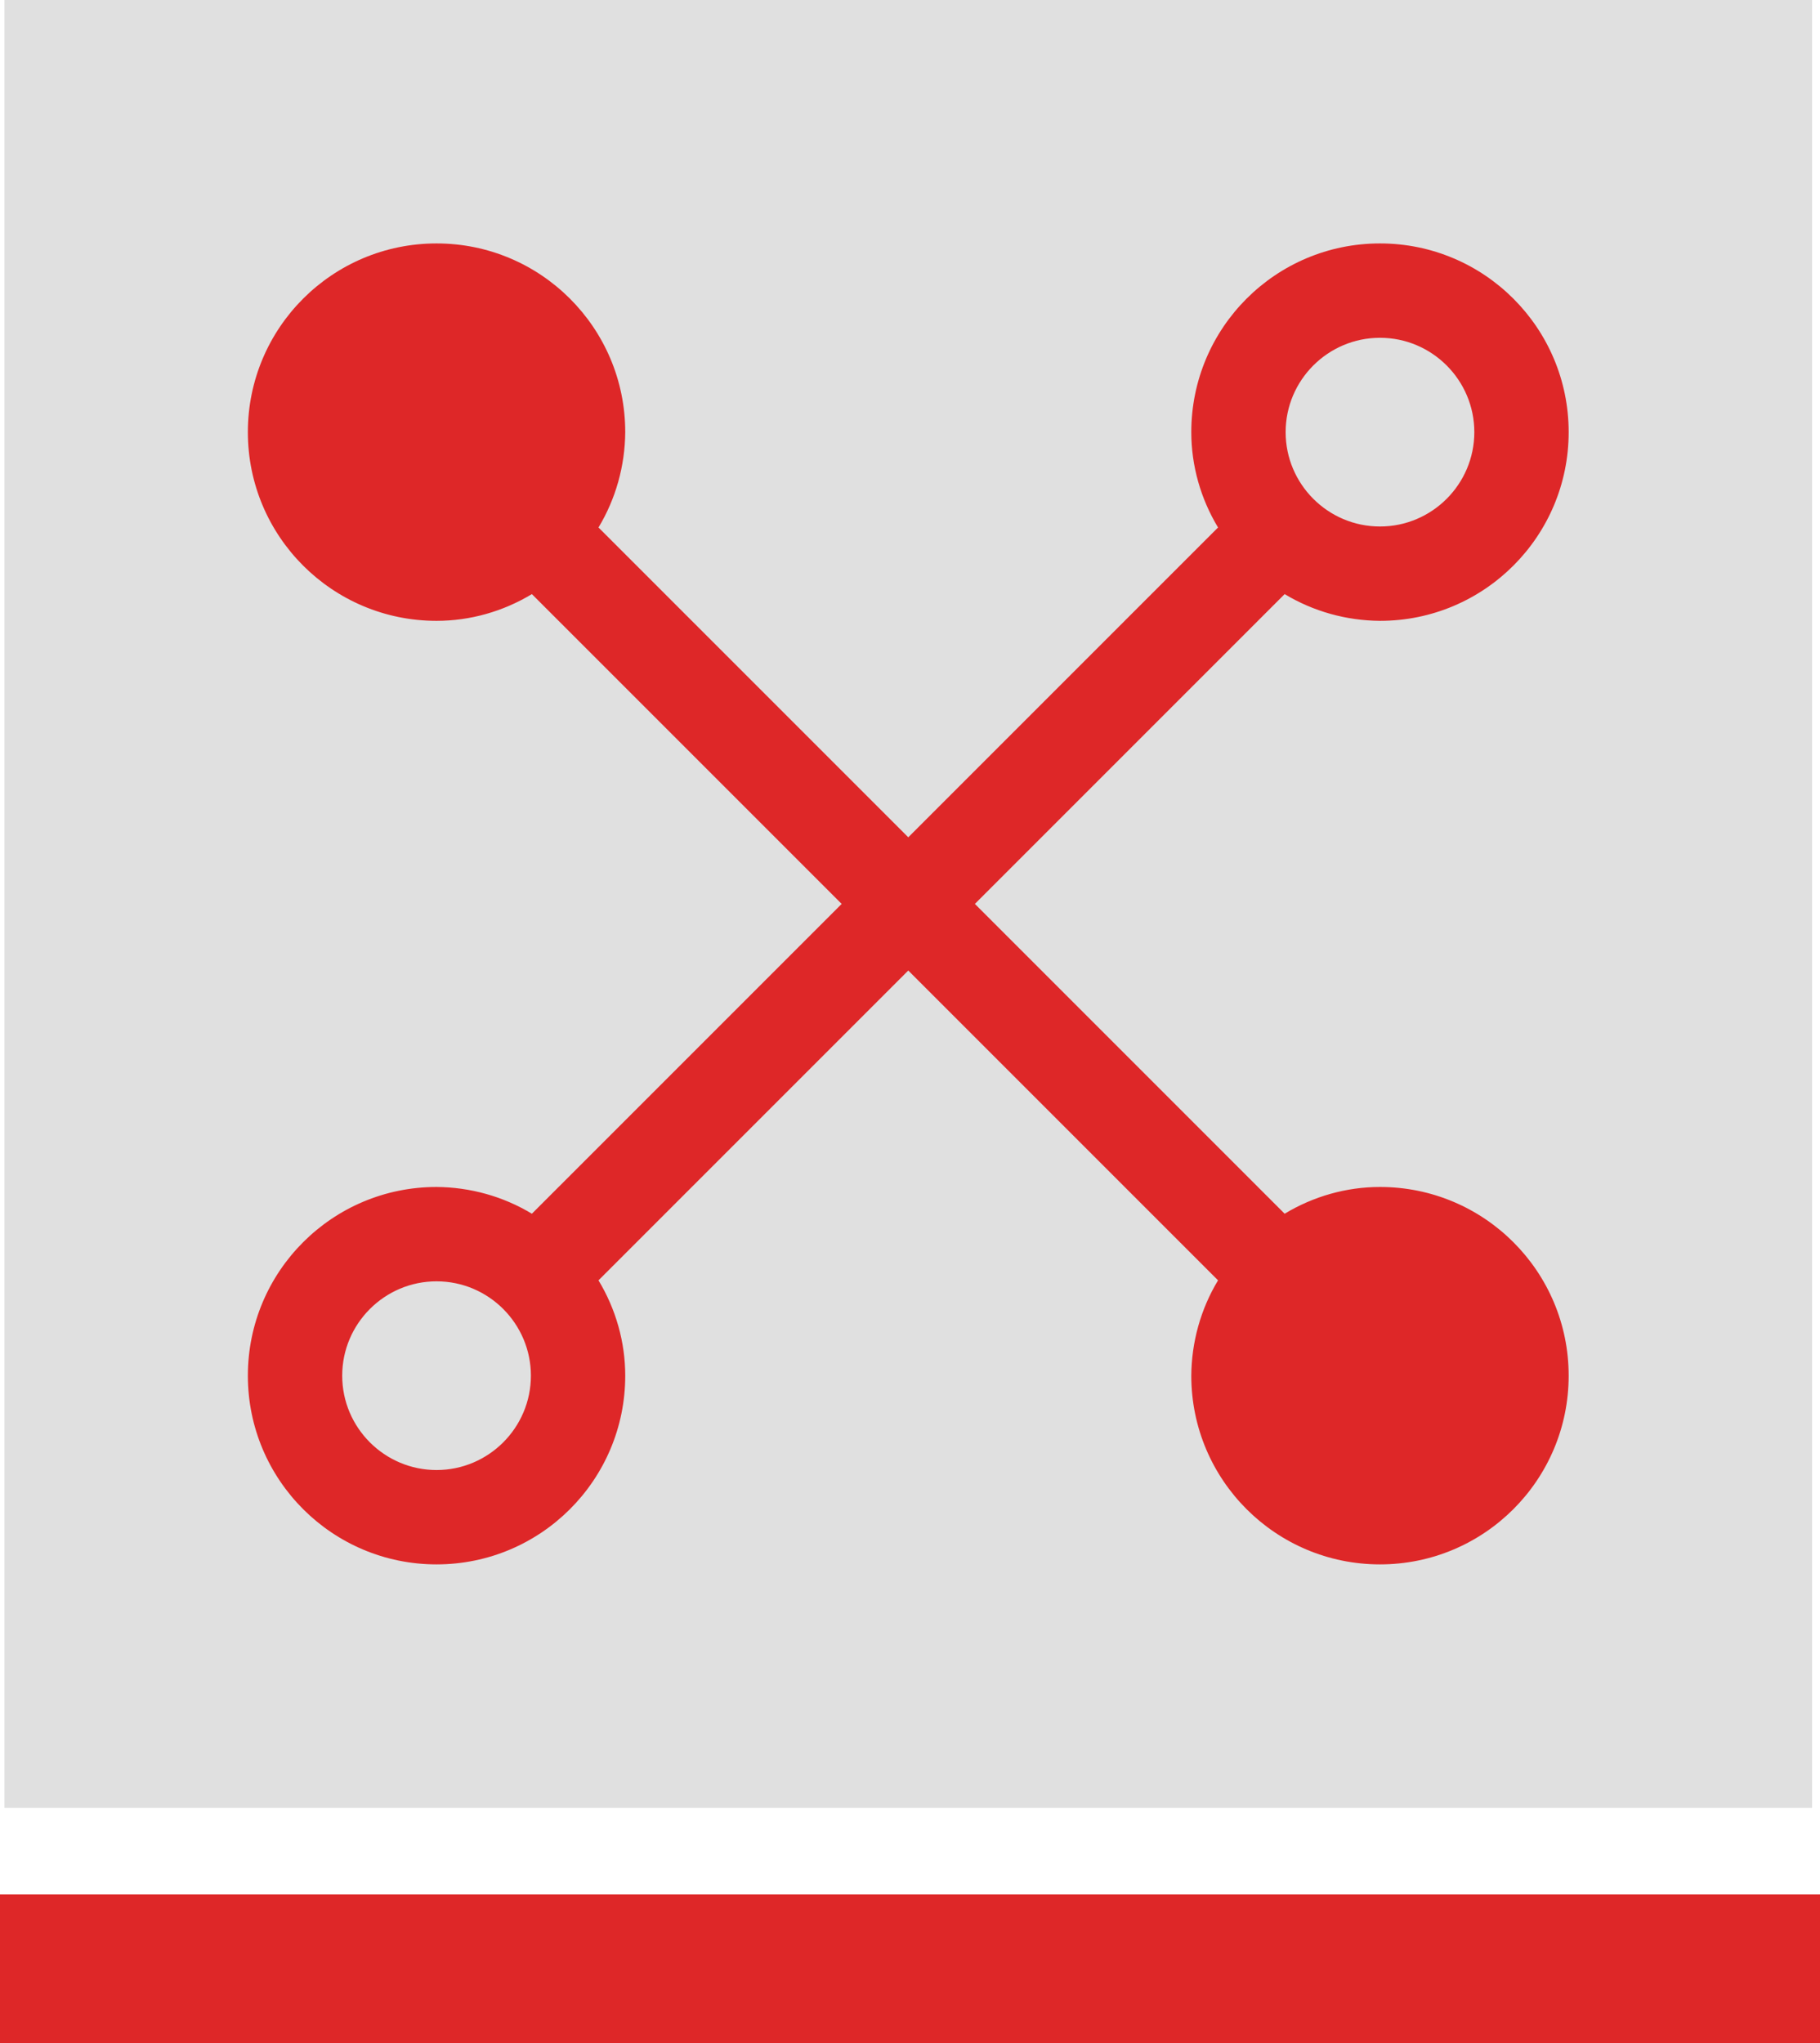
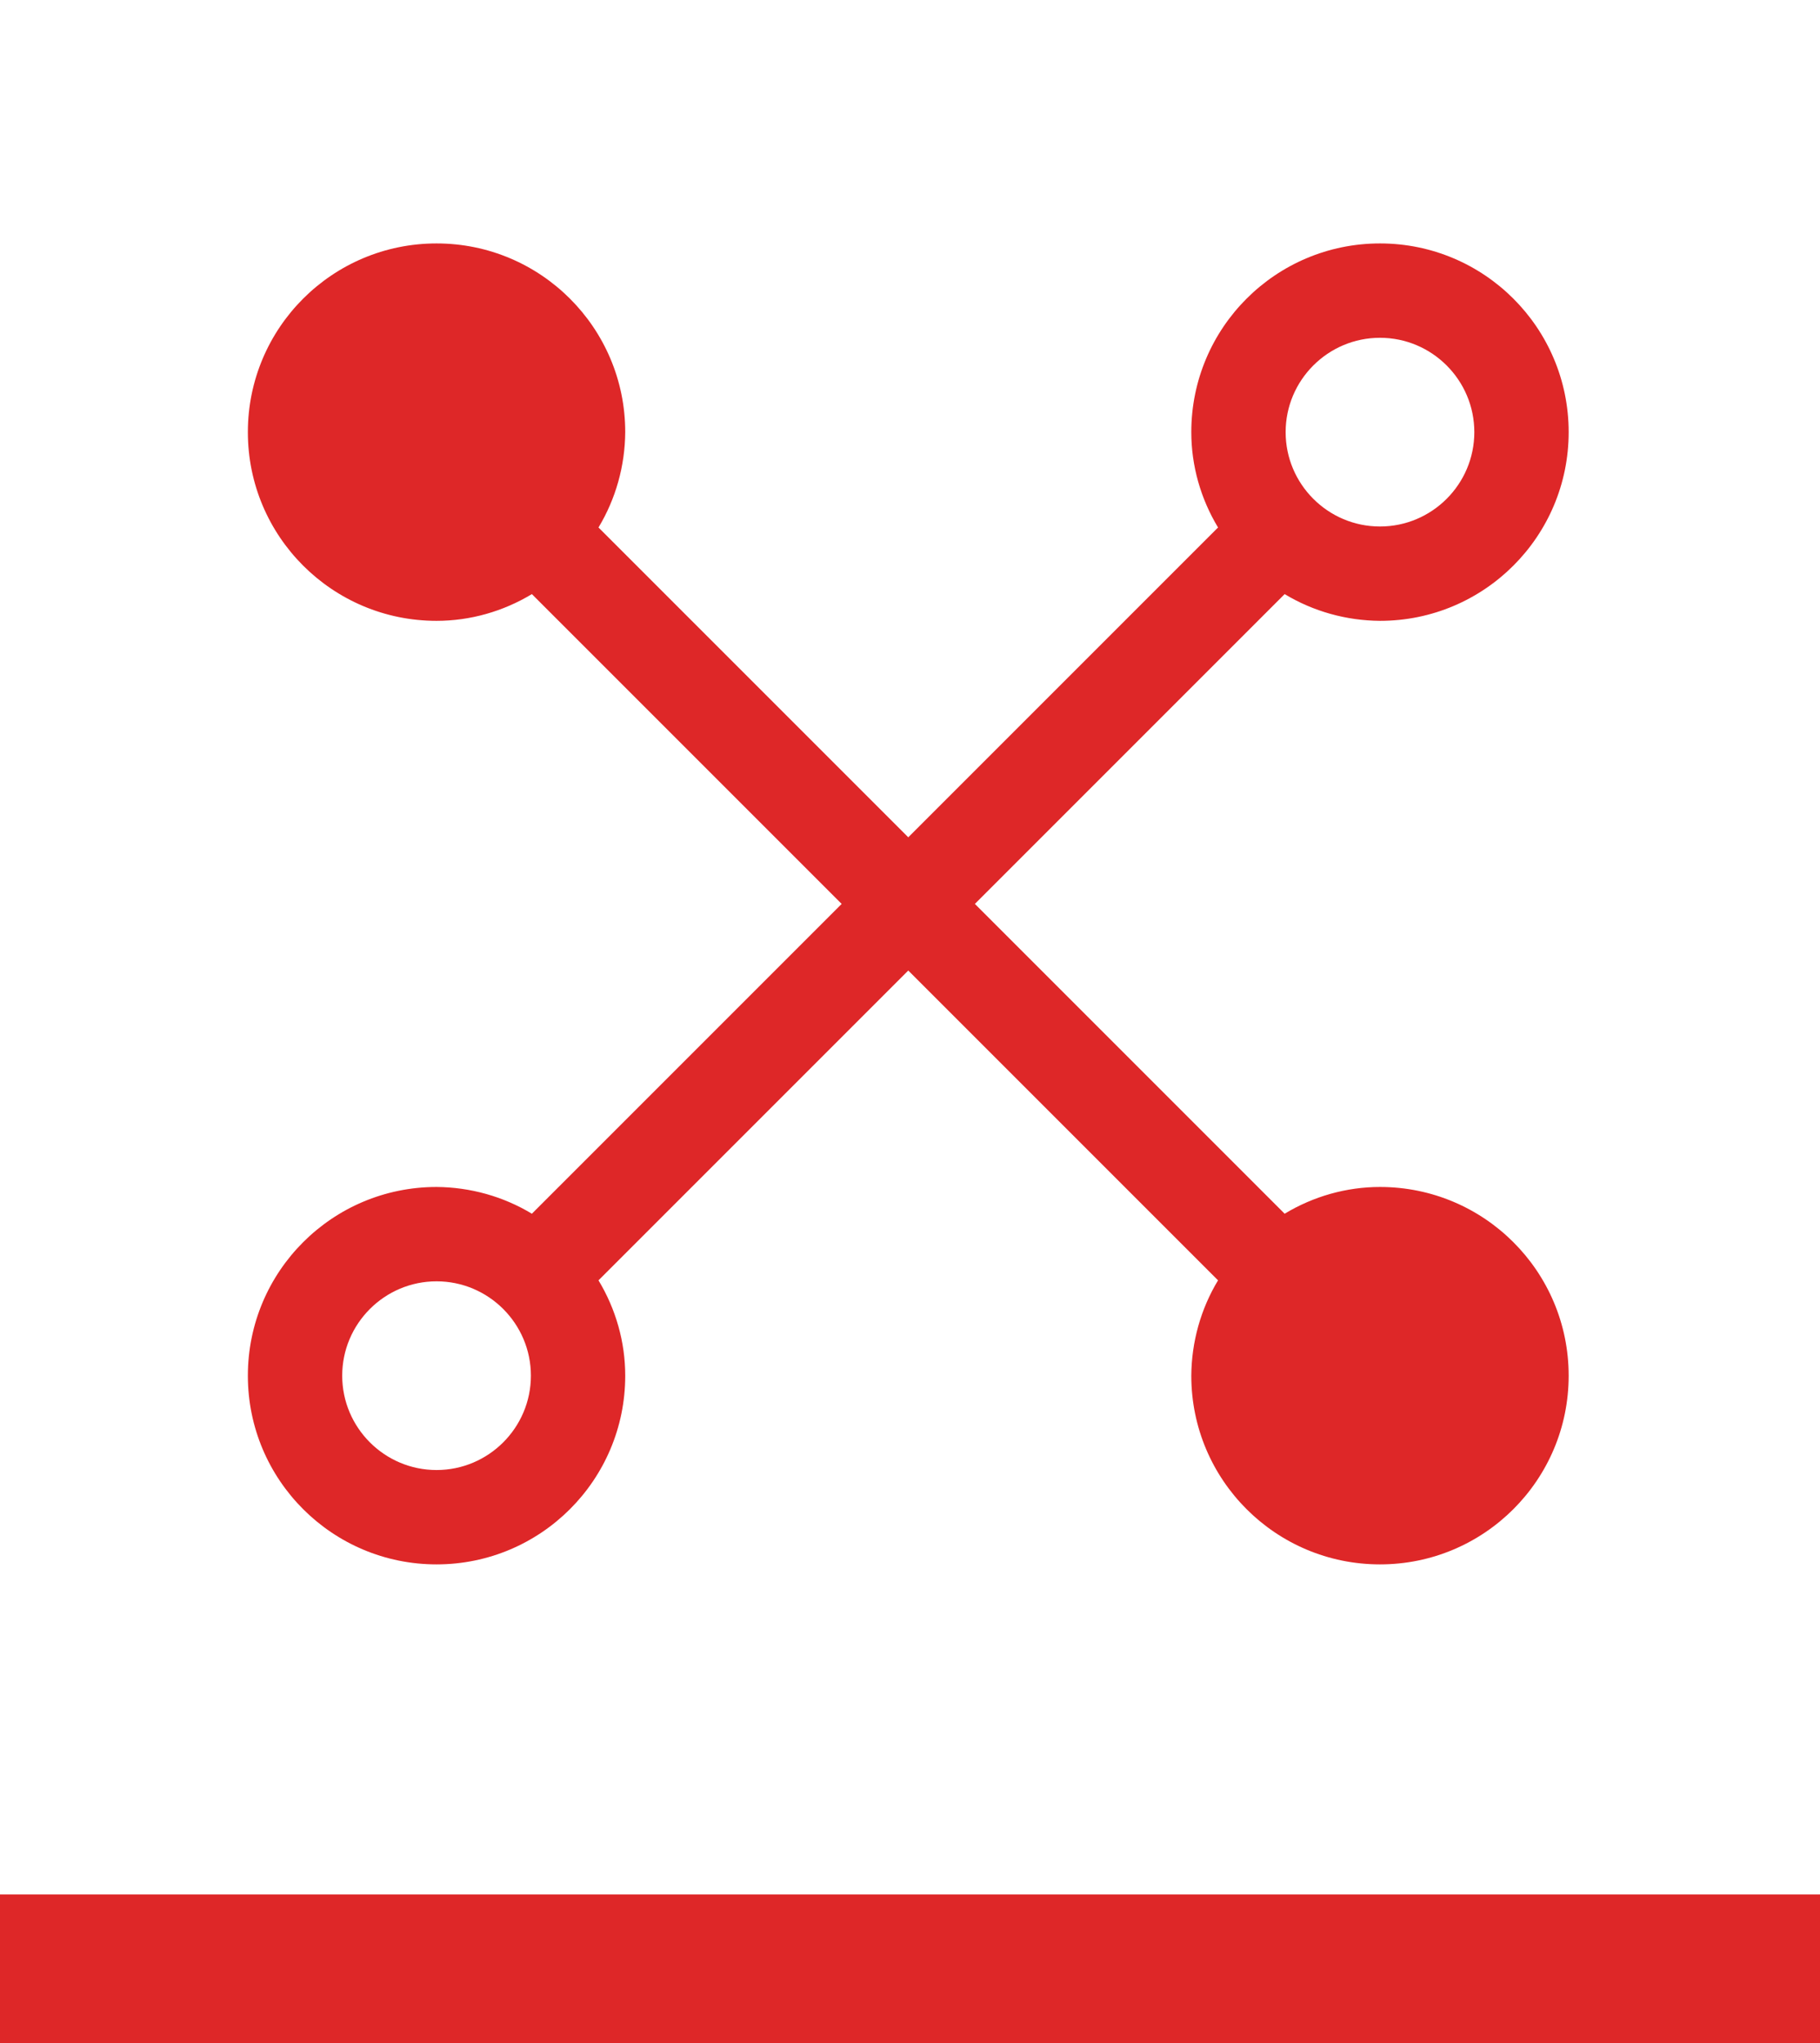
<svg xmlns="http://www.w3.org/2000/svg" viewBox="0 0 73.5 82.5">
  <defs>
    <style>.d{fill:#e0e0e0;}.e{fill:#de2728;}</style>
  </defs>
  <g id="a" />
  <g id="b">
    <g id="c">
      <g>
        <rect class="e" y="76.5" width="73.5" height="6" />
-         <rect class="d" x=".18" width="73" height="73" />
        <path class="e" d="M55.73,47.93c-1.36,0-2.69,.38-3.85,1.08l-12.51-12.51,12.51-12.51c1.16,.7,2.49,1.07,3.85,1.08,4.21,0,7.62-3.41,7.62-7.62s-3.41-7.62-7.62-7.62-7.62,3.41-7.62,7.62c0,1.36,.38,2.69,1.08,3.85l-12.51,12.51-12.51-12.51c.7-1.16,1.07-2.49,1.08-3.85,0-4.21-3.41-7.62-7.62-7.62s-7.62,3.41-7.62,7.62,3.41,7.62,7.62,7.62c1.36,0,2.69-.38,3.85-1.08l12.51,12.51-12.51,12.51c-1.16-.7-2.49-1.07-3.85-1.08-4.21,0-7.62,3.41-7.62,7.62s3.41,7.62,7.62,7.62,7.62-3.41,7.62-7.62c0-1.36-.38-2.69-1.08-3.85l12.51-12.51,12.51,12.51c-.7,1.16-1.07,2.49-1.08,3.85,0,4.21,3.41,7.62,7.62,7.62s7.62-3.41,7.62-7.62-3.41-7.62-7.62-7.62Zm0-34.29c2.1,0,3.81,1.71,3.81,3.81s-1.71,3.81-3.81,3.81-3.81-1.71-3.81-3.81c0-2.1,1.71-3.81,3.81-3.81ZM17.63,59.36c-2.1,0-3.81-1.71-3.81-3.81s1.71-3.81,3.81-3.81,3.81,1.71,3.81,3.81c0,2.1-1.71,3.81-3.81,3.81Z" />
      </g>
    </g>
  </g>
</svg>